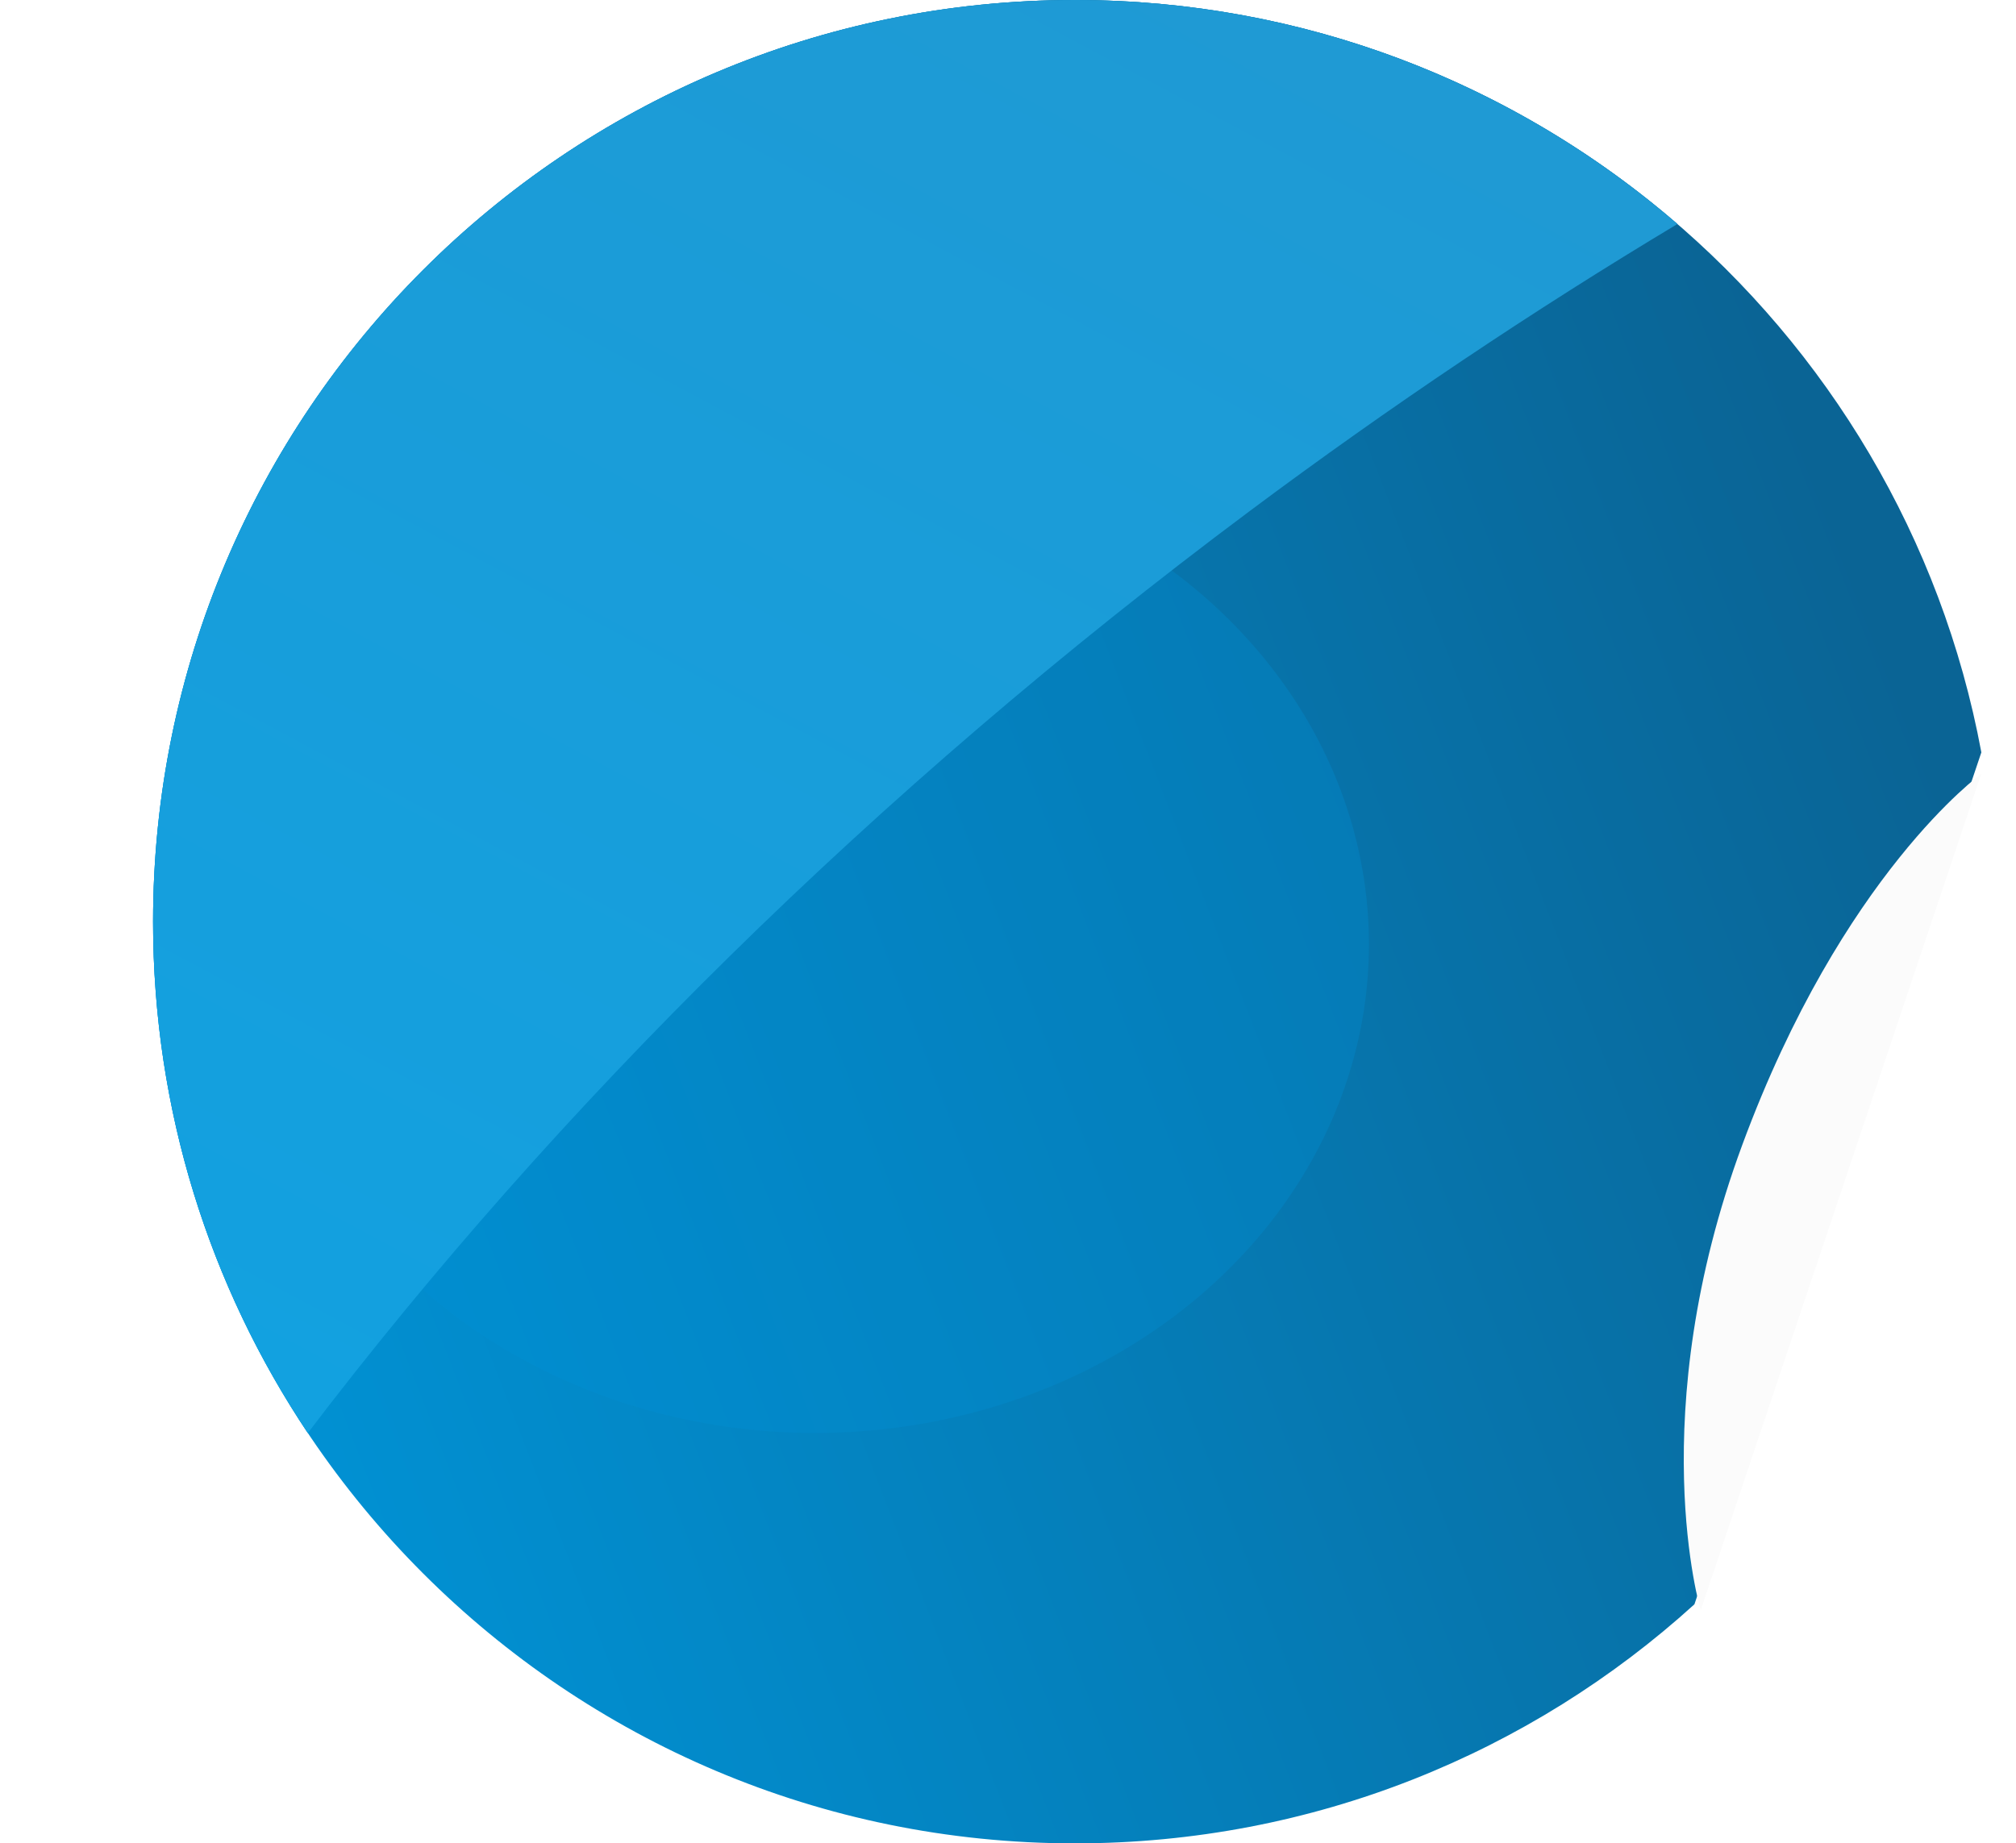
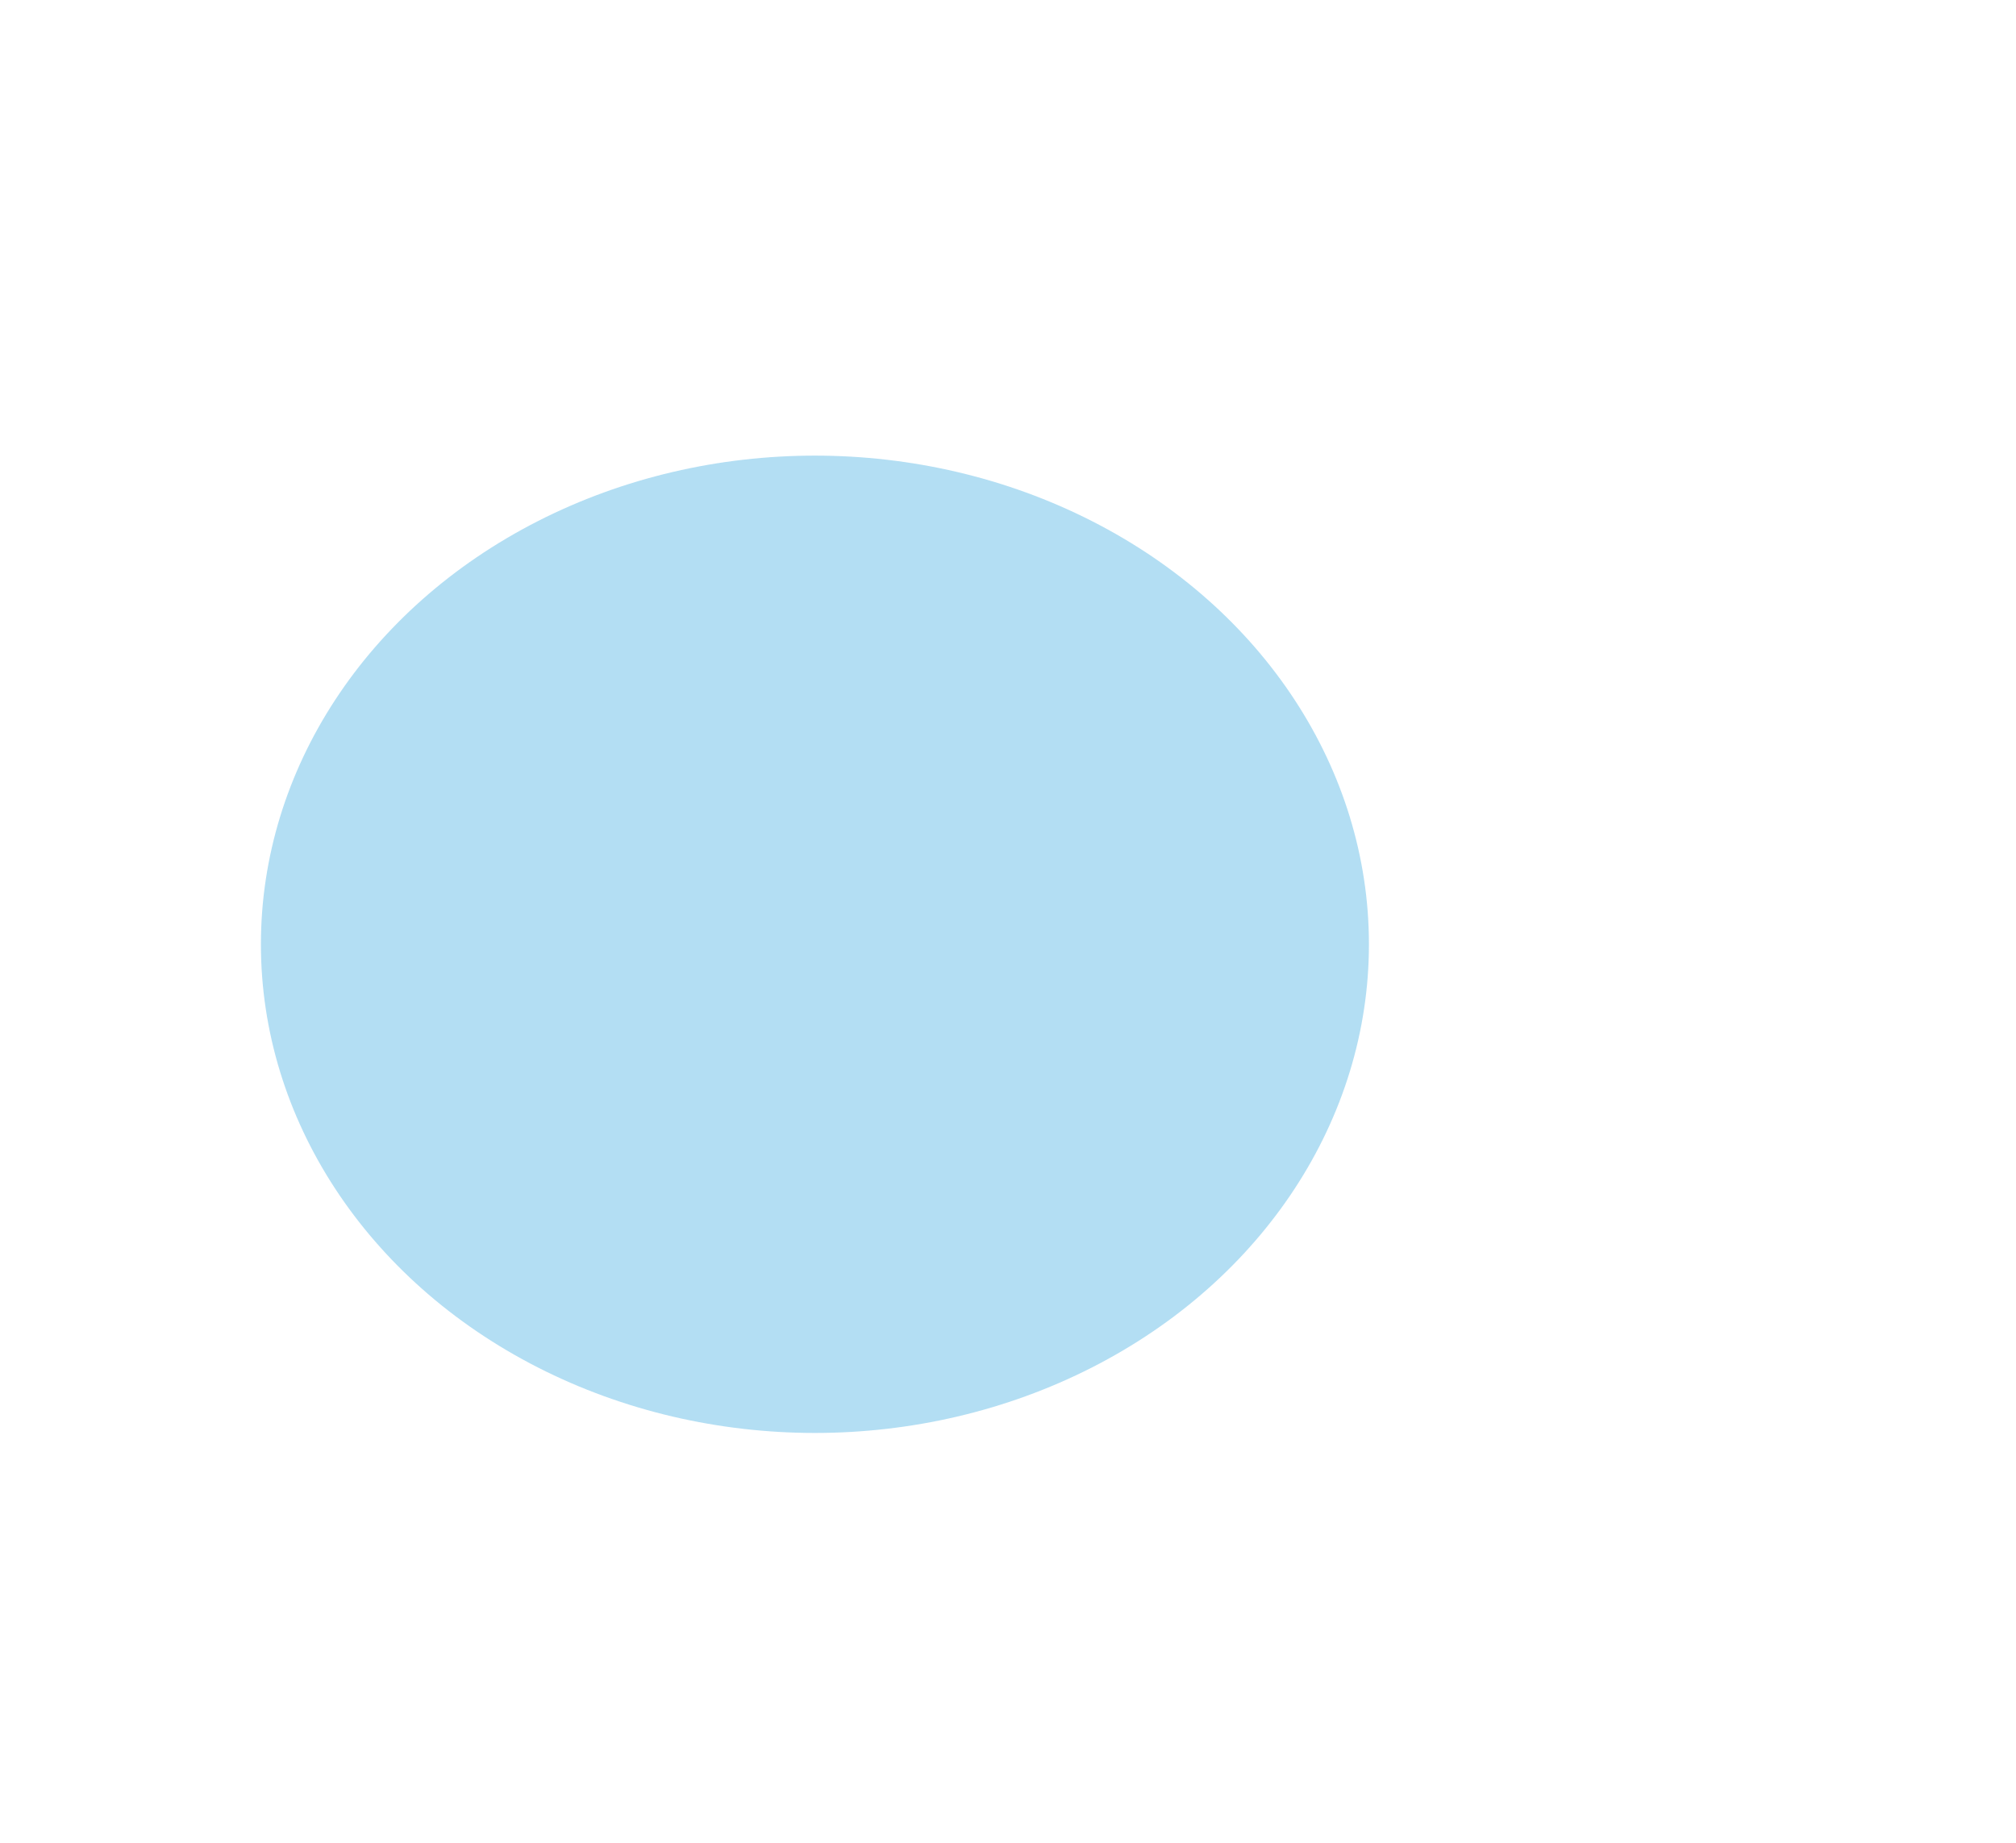
<svg xmlns="http://www.w3.org/2000/svg" width="1159" height="1060" viewBox="0 0 1159 1060" fill="none">
-   <path fill-rule="evenodd" clip-rule="evenodd" d="M176.968 824.024C319.141 637.312 501.946 455.453 718.615 293.757C799.466 233.42 881.666 178.403 964.352 128.815C871.461 48.549 750.4 0 618 0C325.289 0 88 237.289 88 530C88 638.772 120.767 739.89 176.968 824.024Z" fill="url(#paint0_linear_74_4421)" fill-opacity="0.9" />
-   <path fill-rule="evenodd" clip-rule="evenodd" d="M1139.08 432.645L974.129 922.526C880.034 1007.95 755.096 1060 618 1060C325.289 1060 88 822.711 88 530C88 237.289 325.289 0 618 0C877.455 0 1093.37 186.433 1139.08 432.645Z" fill="url(#paint1_linear_74_4421)" />
  <g filter="url(#filter0_d_74_4421)">
-     <path d="M1139 441L977.723 922C977.723 922 944.189 809.922 1001.67 654.259C1059.16 498.595 1139 441 1139 441Z" fill="url(#paint2_angular_74_4421)" />
-   </g>
+     </g>
  <g filter="url(#filter1_f_74_4421)">
    <ellipse cx="468.5" cy="543" rx="318.5" ry="281" fill="#0092D5" fill-opacity="0.3" />
  </g>
-   <path fill-rule="evenodd" clip-rule="evenodd" d="M176.968 824.024C319.141 637.312 501.946 455.453 718.615 293.757C799.466 233.42 881.666 178.403 964.352 128.815C871.461 48.549 750.4 0 618 0C325.289 0 88 237.289 88 530C88 638.772 120.767 739.89 176.968 824.024Z" fill="url(#paint3_linear_74_4421)" />
  <defs>
    <filter id="filter0_d_74_4421" x="948" y="425" width="211" height="521" filterUnits="userSpaceOnUse" color-interpolation-filters="sRGB">
      <feFlood flood-opacity="0" result="BackgroundImageFix" />
      <feColorMatrix in="SourceAlpha" type="matrix" values="0 0 0 0 0 0 0 0 0 0 0 0 0 0 0 0 0 0 127 0" result="hardAlpha" />
      <feOffset dy="4" />
      <feGaussianBlur stdDeviation="10" />
      <feComposite in2="hardAlpha" operator="out" />
      <feColorMatrix type="matrix" values="0 0 0 0 0 0 0 0 0 0 0 0 0 0 0 0 0 0 0.5 0" />
      <feBlend mode="normal" in2="BackgroundImageFix" result="effect1_dropShadow_74_4421" />
      <feBlend mode="normal" in="SourceGraphic" in2="effect1_dropShadow_74_4421" result="shape" />
    </filter>
    <filter id="filter1_f_74_4421" x="0" y="112" width="937" height="862" filterUnits="userSpaceOnUse" color-interpolation-filters="sRGB">
      <feFlood flood-opacity="0" result="BackgroundImageFix" />
      <feBlend mode="normal" in="SourceGraphic" in2="BackgroundImageFix" result="shape" />
      <feGaussianBlur stdDeviation="75" result="effect1_foregroundBlur_74_4421" />
    </filter>
    <linearGradient id="paint0_linear_74_4421" x1="723.5" y1="-2.01558e-05" x2="190.5" y2="997.5" gradientUnits="userSpaceOnUse">
      <stop stop-color="#1F9AD4" />
      <stop offset="1" stop-color="#10A2E2" />
    </linearGradient>
    <linearGradient id="paint1_linear_74_4421" x1="1148" y1="530" x2="88" y2="940" gradientUnits="userSpaceOnUse">
      <stop stop-color="#0A6495" />
      <stop offset="1" stop-color="#0096DA" />
    </linearGradient>
    <radialGradient id="paint2_angular_74_4421" cx="0" cy="0" r="1" gradientUnits="userSpaceOnUse" gradientTransform="translate(1139.39 652.702) rotate(107.69) scale(282.663 109.656)">
      <stop offset="0.011" stop-color="#D9D9D9" />
      <stop offset="0.267" stop-color="white" />
      <stop offset="0.469" stop-color="#FBFBFB" />
    </radialGradient>
    <linearGradient id="paint3_linear_74_4421" x1="723.5" y1="-2.01558e-05" x2="190.5" y2="997.5" gradientUnits="userSpaceOnUse">
      <stop stop-color="#1F9AD4" />
      <stop offset="1" stop-color="#10A2E2" />
    </linearGradient>
  </defs>
</svg>